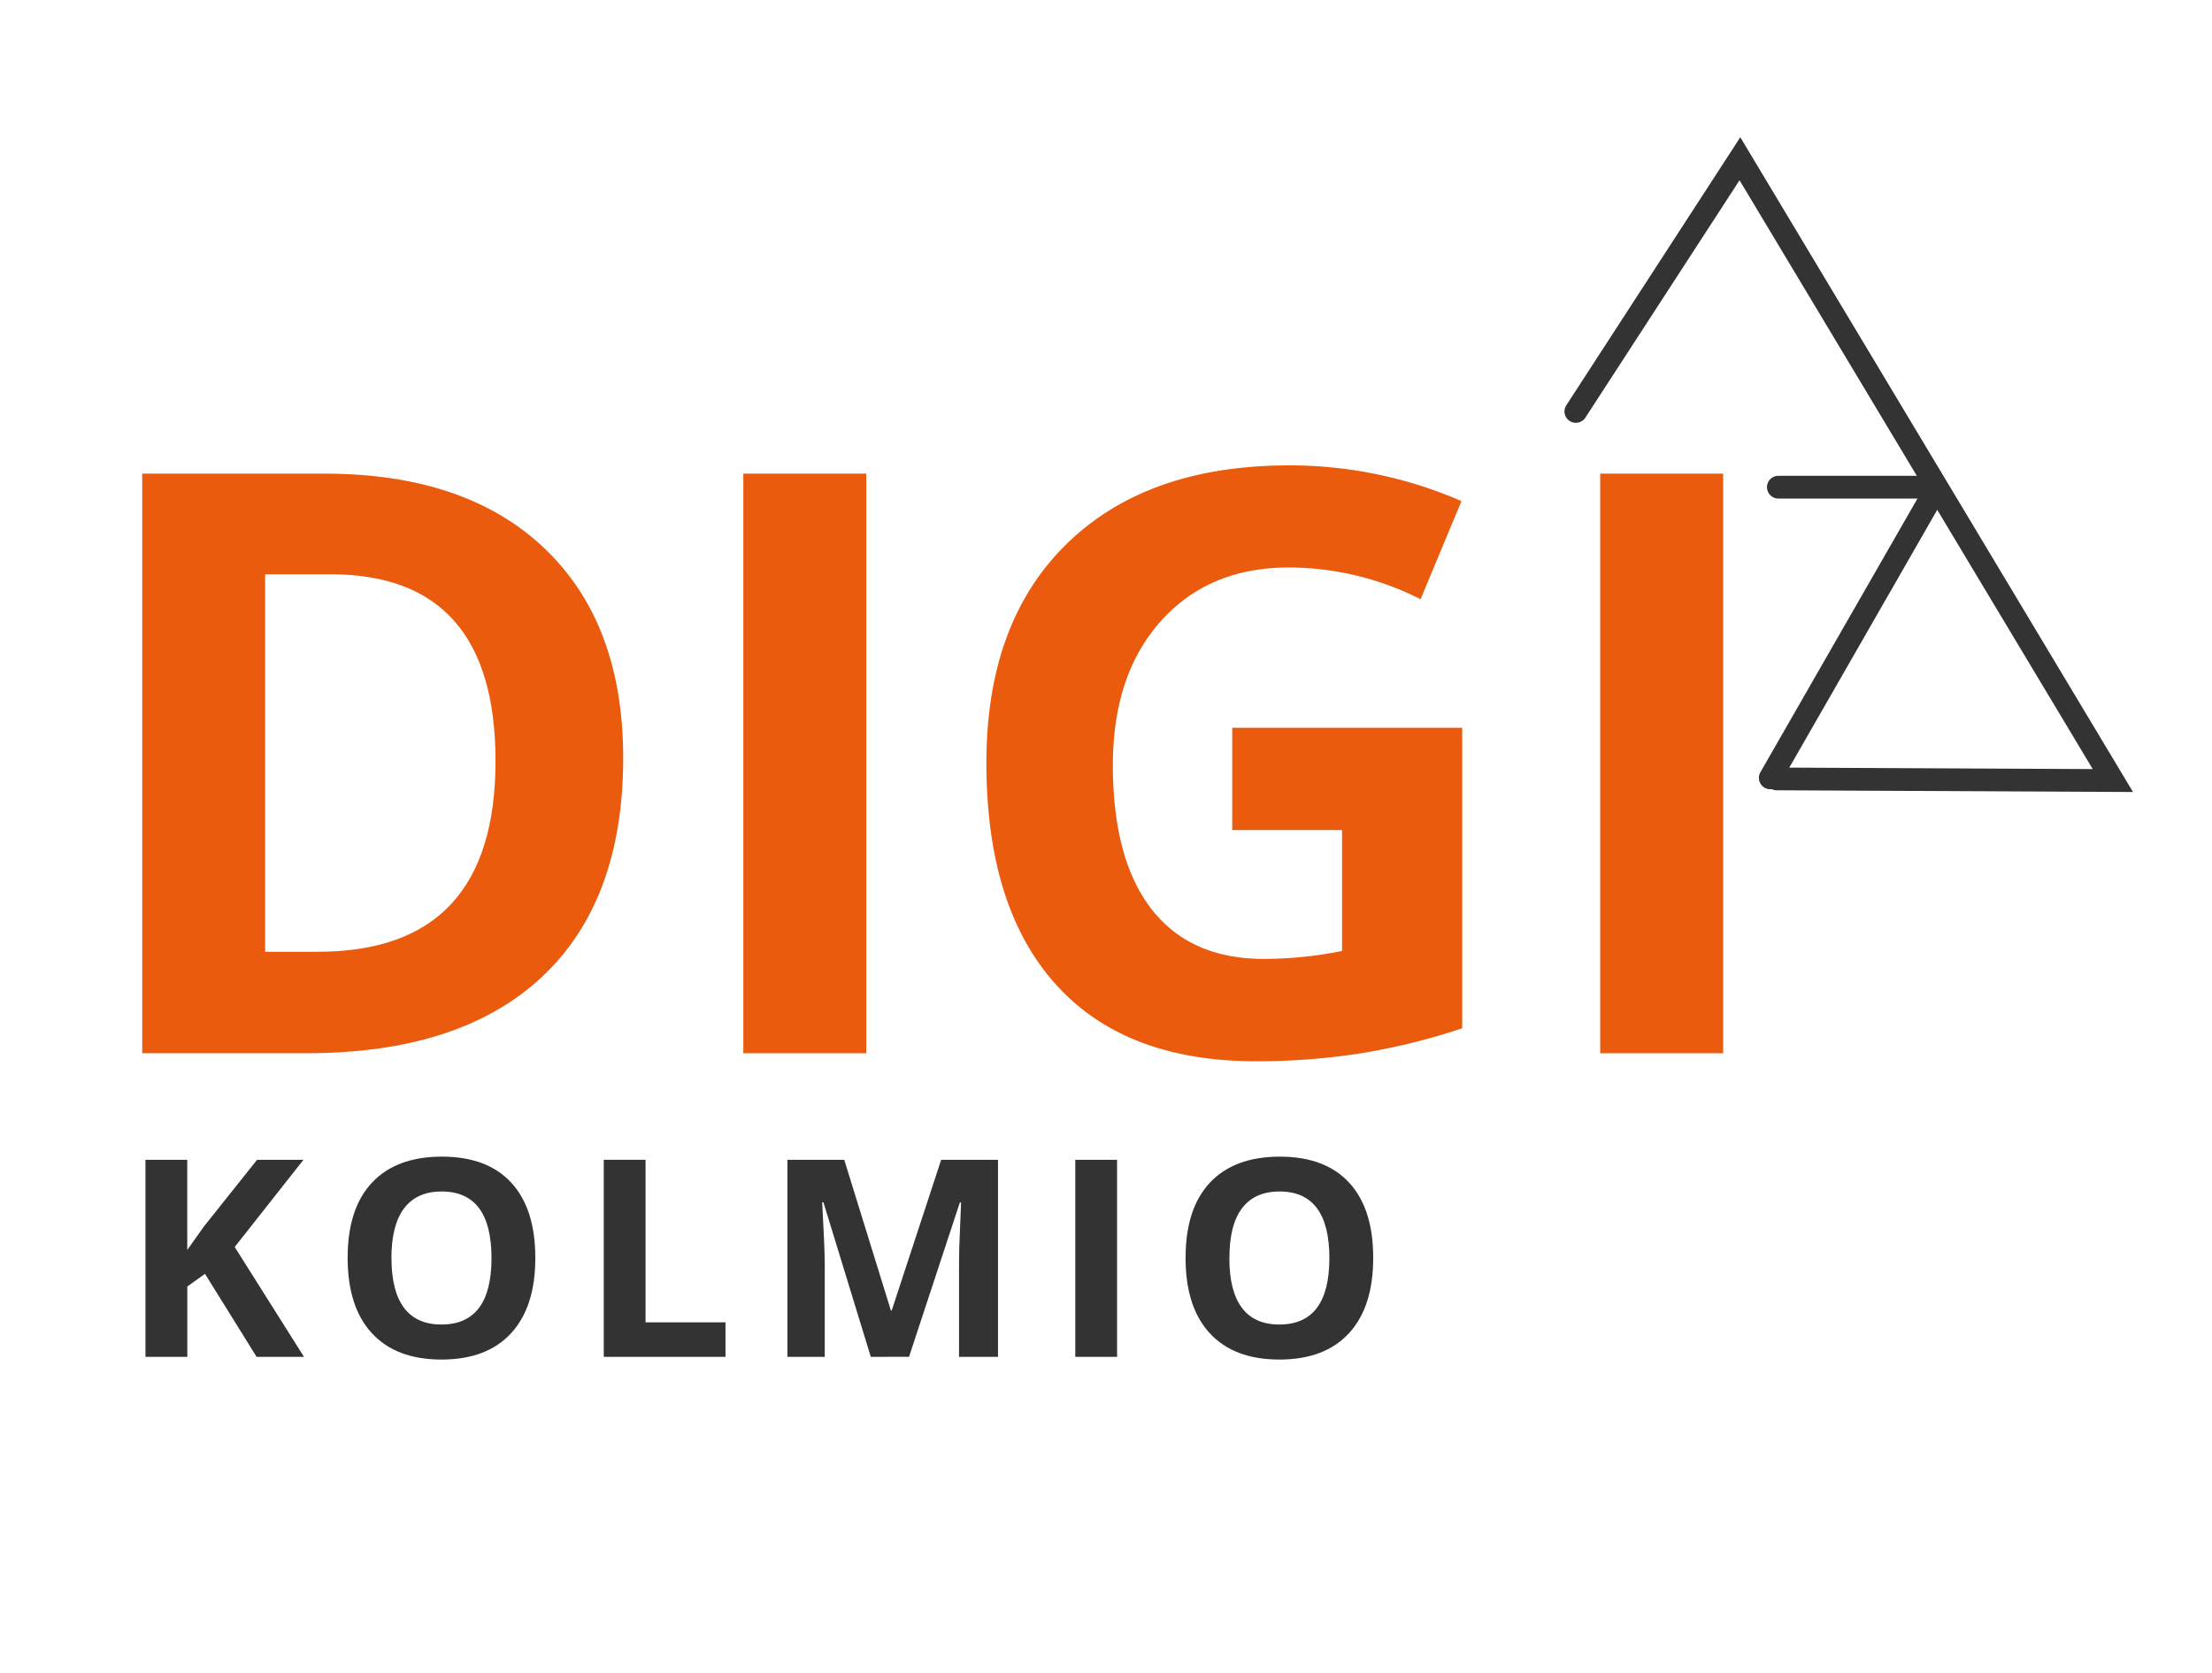
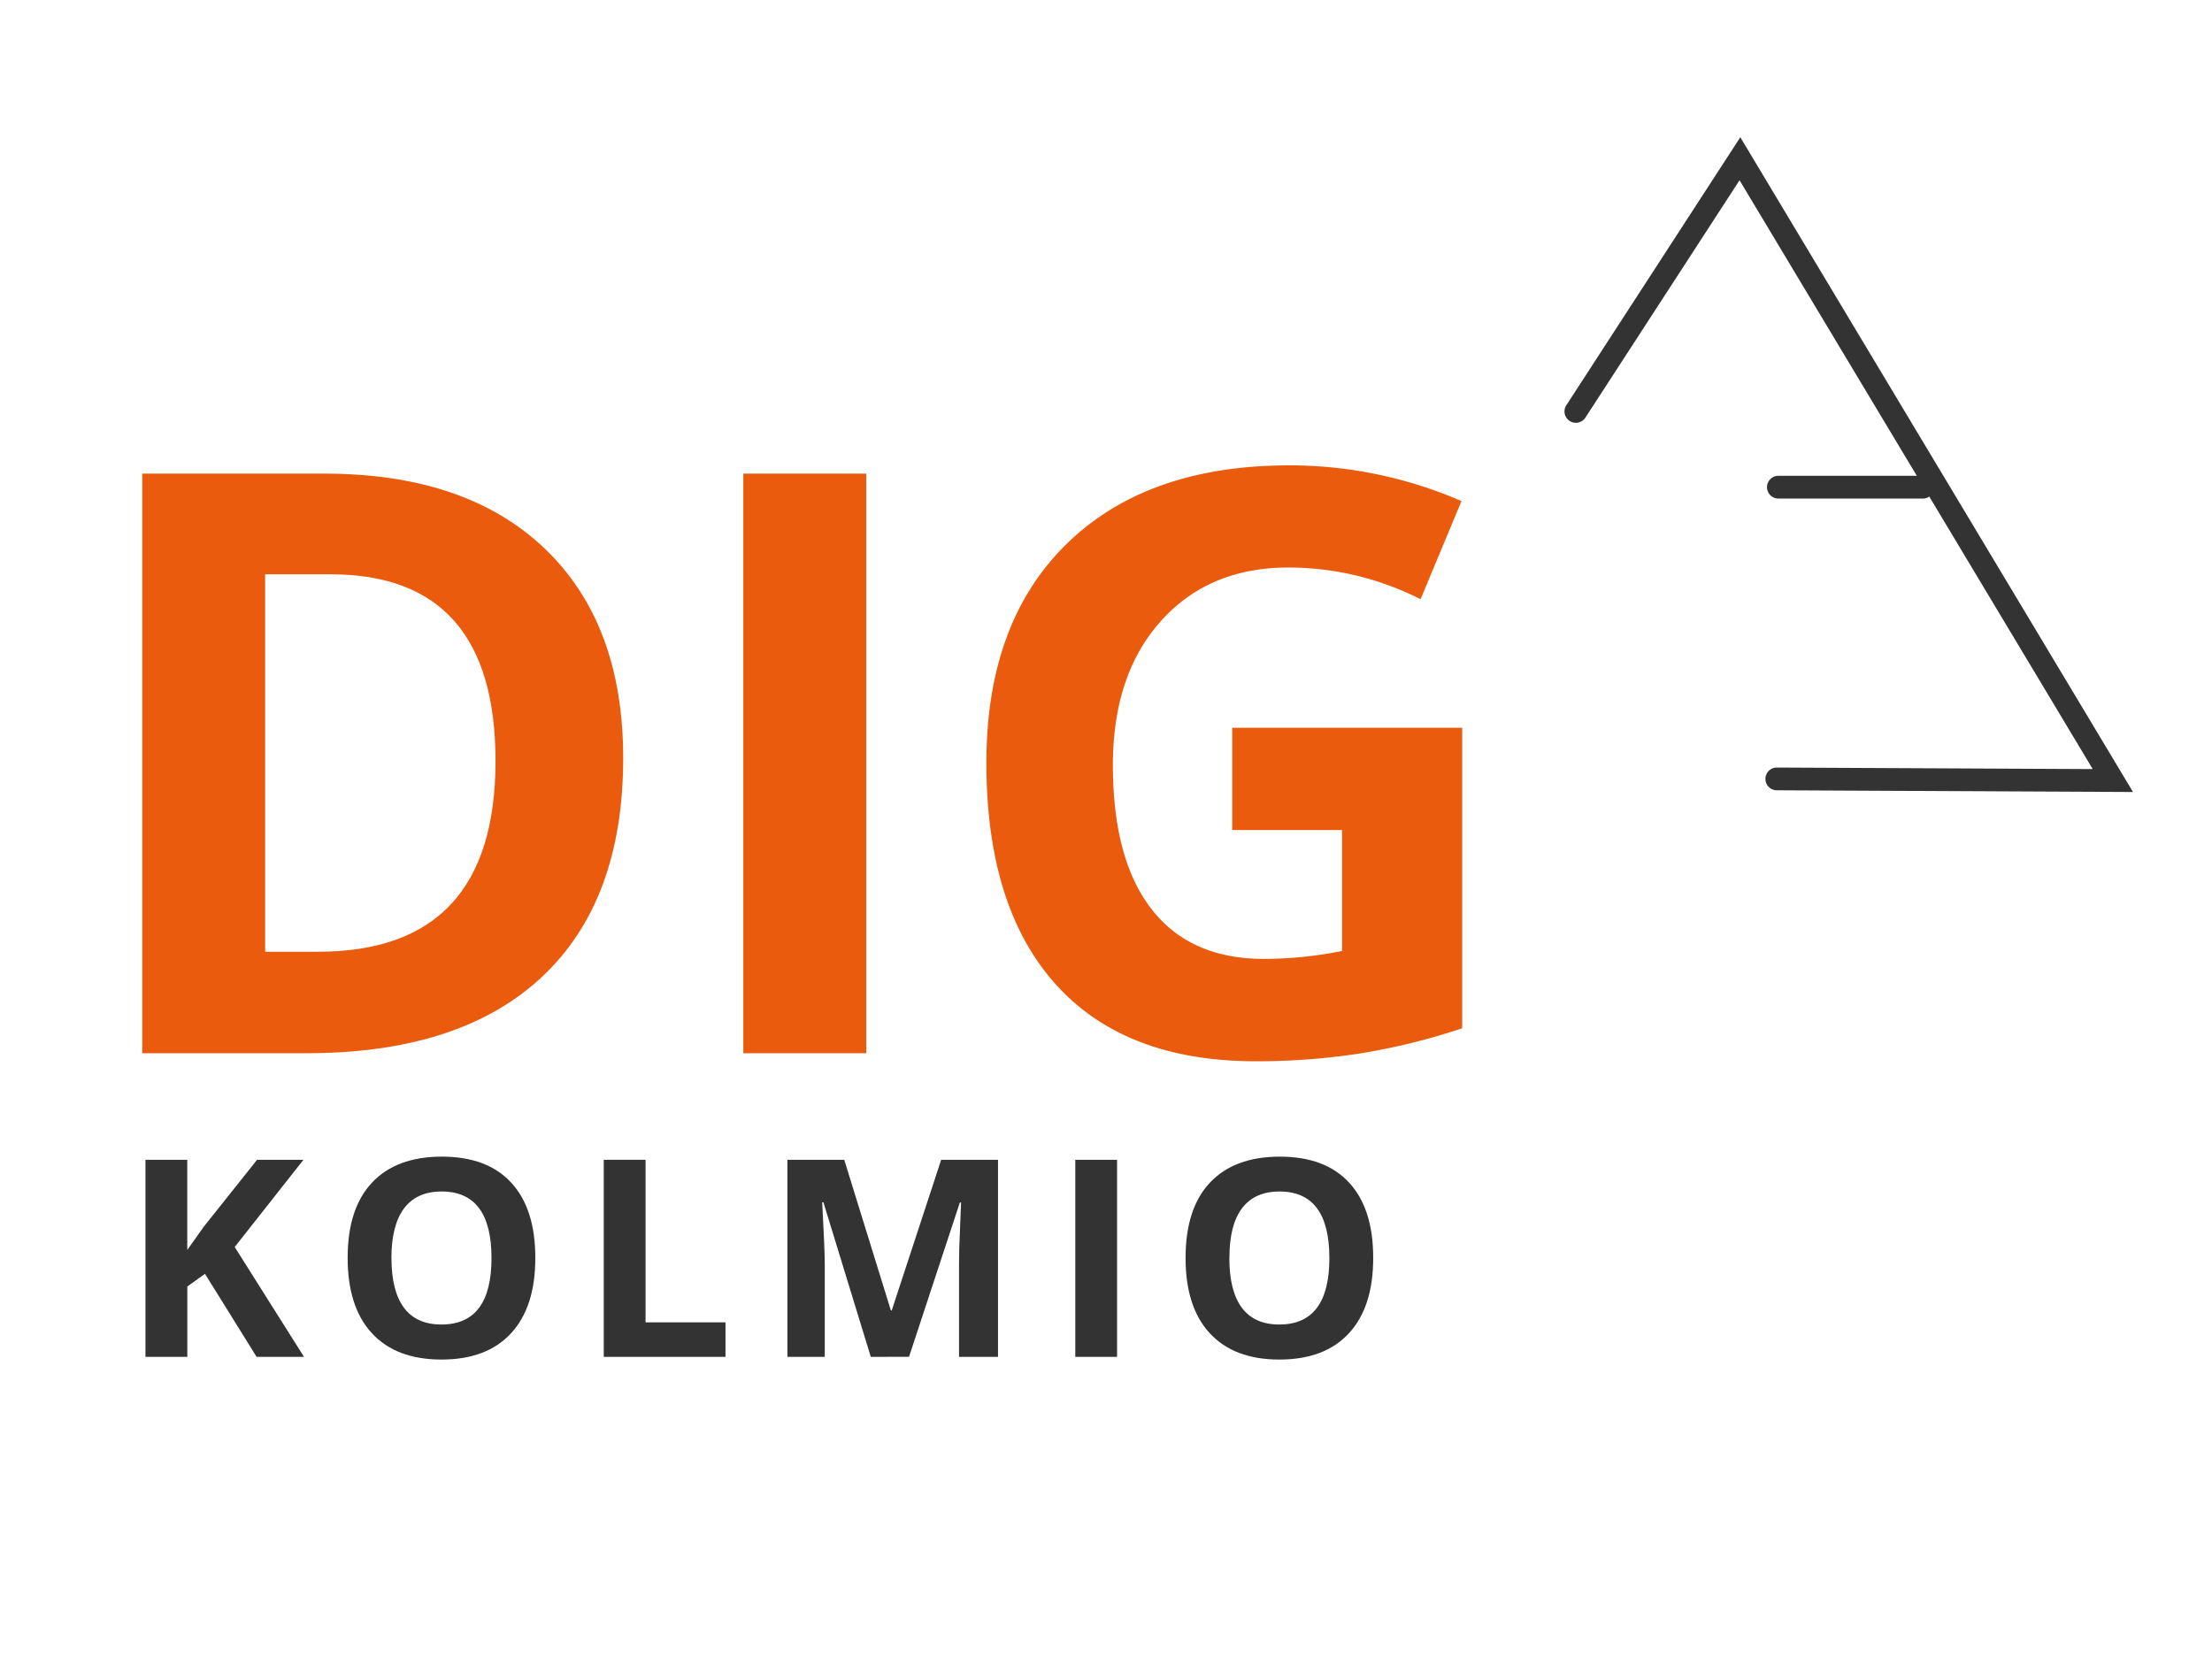
<svg xmlns="http://www.w3.org/2000/svg" id="Layer_1" data-name="Layer 1" viewBox="0 0 1362 1030">
  <defs>
    <style>.cls-1{fill:#ea5b0d;}.cls-2{fill:#333;}</style>
  </defs>
  <title>DIGIkolmio</title>
  <path class="cls-1" d="M383.72,466.7q0,88.14-50.17,135t-144.9,46.87H87.58V291.65H199.64q87.41,0,135.74,46.14T383.72,466.7Zm-78.61,1.95q0-115-101.56-115H163.26V586.08h32.47Q305.11,586.08,305.11,468.65Z" />
  <path class="cls-1" d="M457.7,648.58V291.65h75.68V648.58Z" />
  <path class="cls-1" d="M758.72,448.14h141.6V633.2A398.58,398.58,0,0,1,835.51,649a422.49,422.49,0,0,1-62.14,4.52q-80.8,0-123.41-47.49t-42.6-136.35q0-86.43,49.43-134.77t137.09-48.34a265.25,265.25,0,0,1,106,22L874.69,369a179.6,179.6,0,0,0-81.3-19.53q-49.07,0-78.61,33t-29.54,88.62q0,58.11,23.8,88.75t69.21,30.64a244.53,244.53,0,0,0,48.1-4.89V511.13H758.72Z" />
-   <path class="cls-1" d="M985.29,648.58V291.65H1061V648.58Z" />
  <path class="cls-2" d="M187.18,835.54H158l-31.79-51.13-10.87,7.8v43.33H89.57V714.18H115.3v55.54l10.13-14.28,32.87-41.26h28.55l-42.33,53.71Z" />
  <path class="cls-2" d="M329.61,774.7q0,30.12-14.94,46.31T271.83,837.2Q243.95,837.2,229,821t-14.94-46.48q0-30.3,15-46.28t43-16q28,0,42.79,16.11T329.61,774.7Zm-88.57,0q0,20.32,7.72,30.63t23.07,10.29q30.81,0,30.8-40.92t-30.63-41q-15.36,0-23.16,10.34T241,774.7Z" />
  <path class="cls-2" d="M371.76,835.54V714.18h25.73V814.29h49.22v21.25Z" />
  <path class="cls-2" d="M536.18,835.54,507,740.33h-.75q1.59,29.05,1.58,38.77v56.44h-23V714.18h35L548.55,807h.5l30.46-92.81h35V835.54h-24V778.1q0-4.07.13-9.38t1.12-28.22h-.75l-31.29,95Z" />
  <path class="cls-2" d="M662.09,835.54V714.18h25.73V835.54Z" />
  <path class="cls-2" d="M845.52,774.7q0,30.12-14.94,46.31T787.74,837.2q-27.88,0-42.83-16.19T730,774.53q0-30.3,15-46.28t43-16q28,0,42.79,16.11T845.52,774.7Zm-88.57,0q0,20.32,7.72,30.63t23.07,10.29q30.81,0,30.8-40.92t-30.63-41q-15.36,0-23.16,10.34T757,774.7Z" />
  <path class="cls-2" d="M1313.36,487.71,1094,486.65a7,7,0,0,1,.06-14l194.5.94L1071.09,111l-95,146.3a7,7,0,0,1-11.74-7.62L1071.56,84.51Z" />
  <path class="cls-2" d="M1184,307h-89a7,7,0,0,1,0-14h89a7,7,0,0,1,0,14Z" />
-   <path class="cls-2" d="M1090,486a7,7,0,0,1-6.06-10.48l101-176a7,7,0,0,1,12.14,7l-101,176A7,7,0,0,1,1090,486Z" />
</svg>